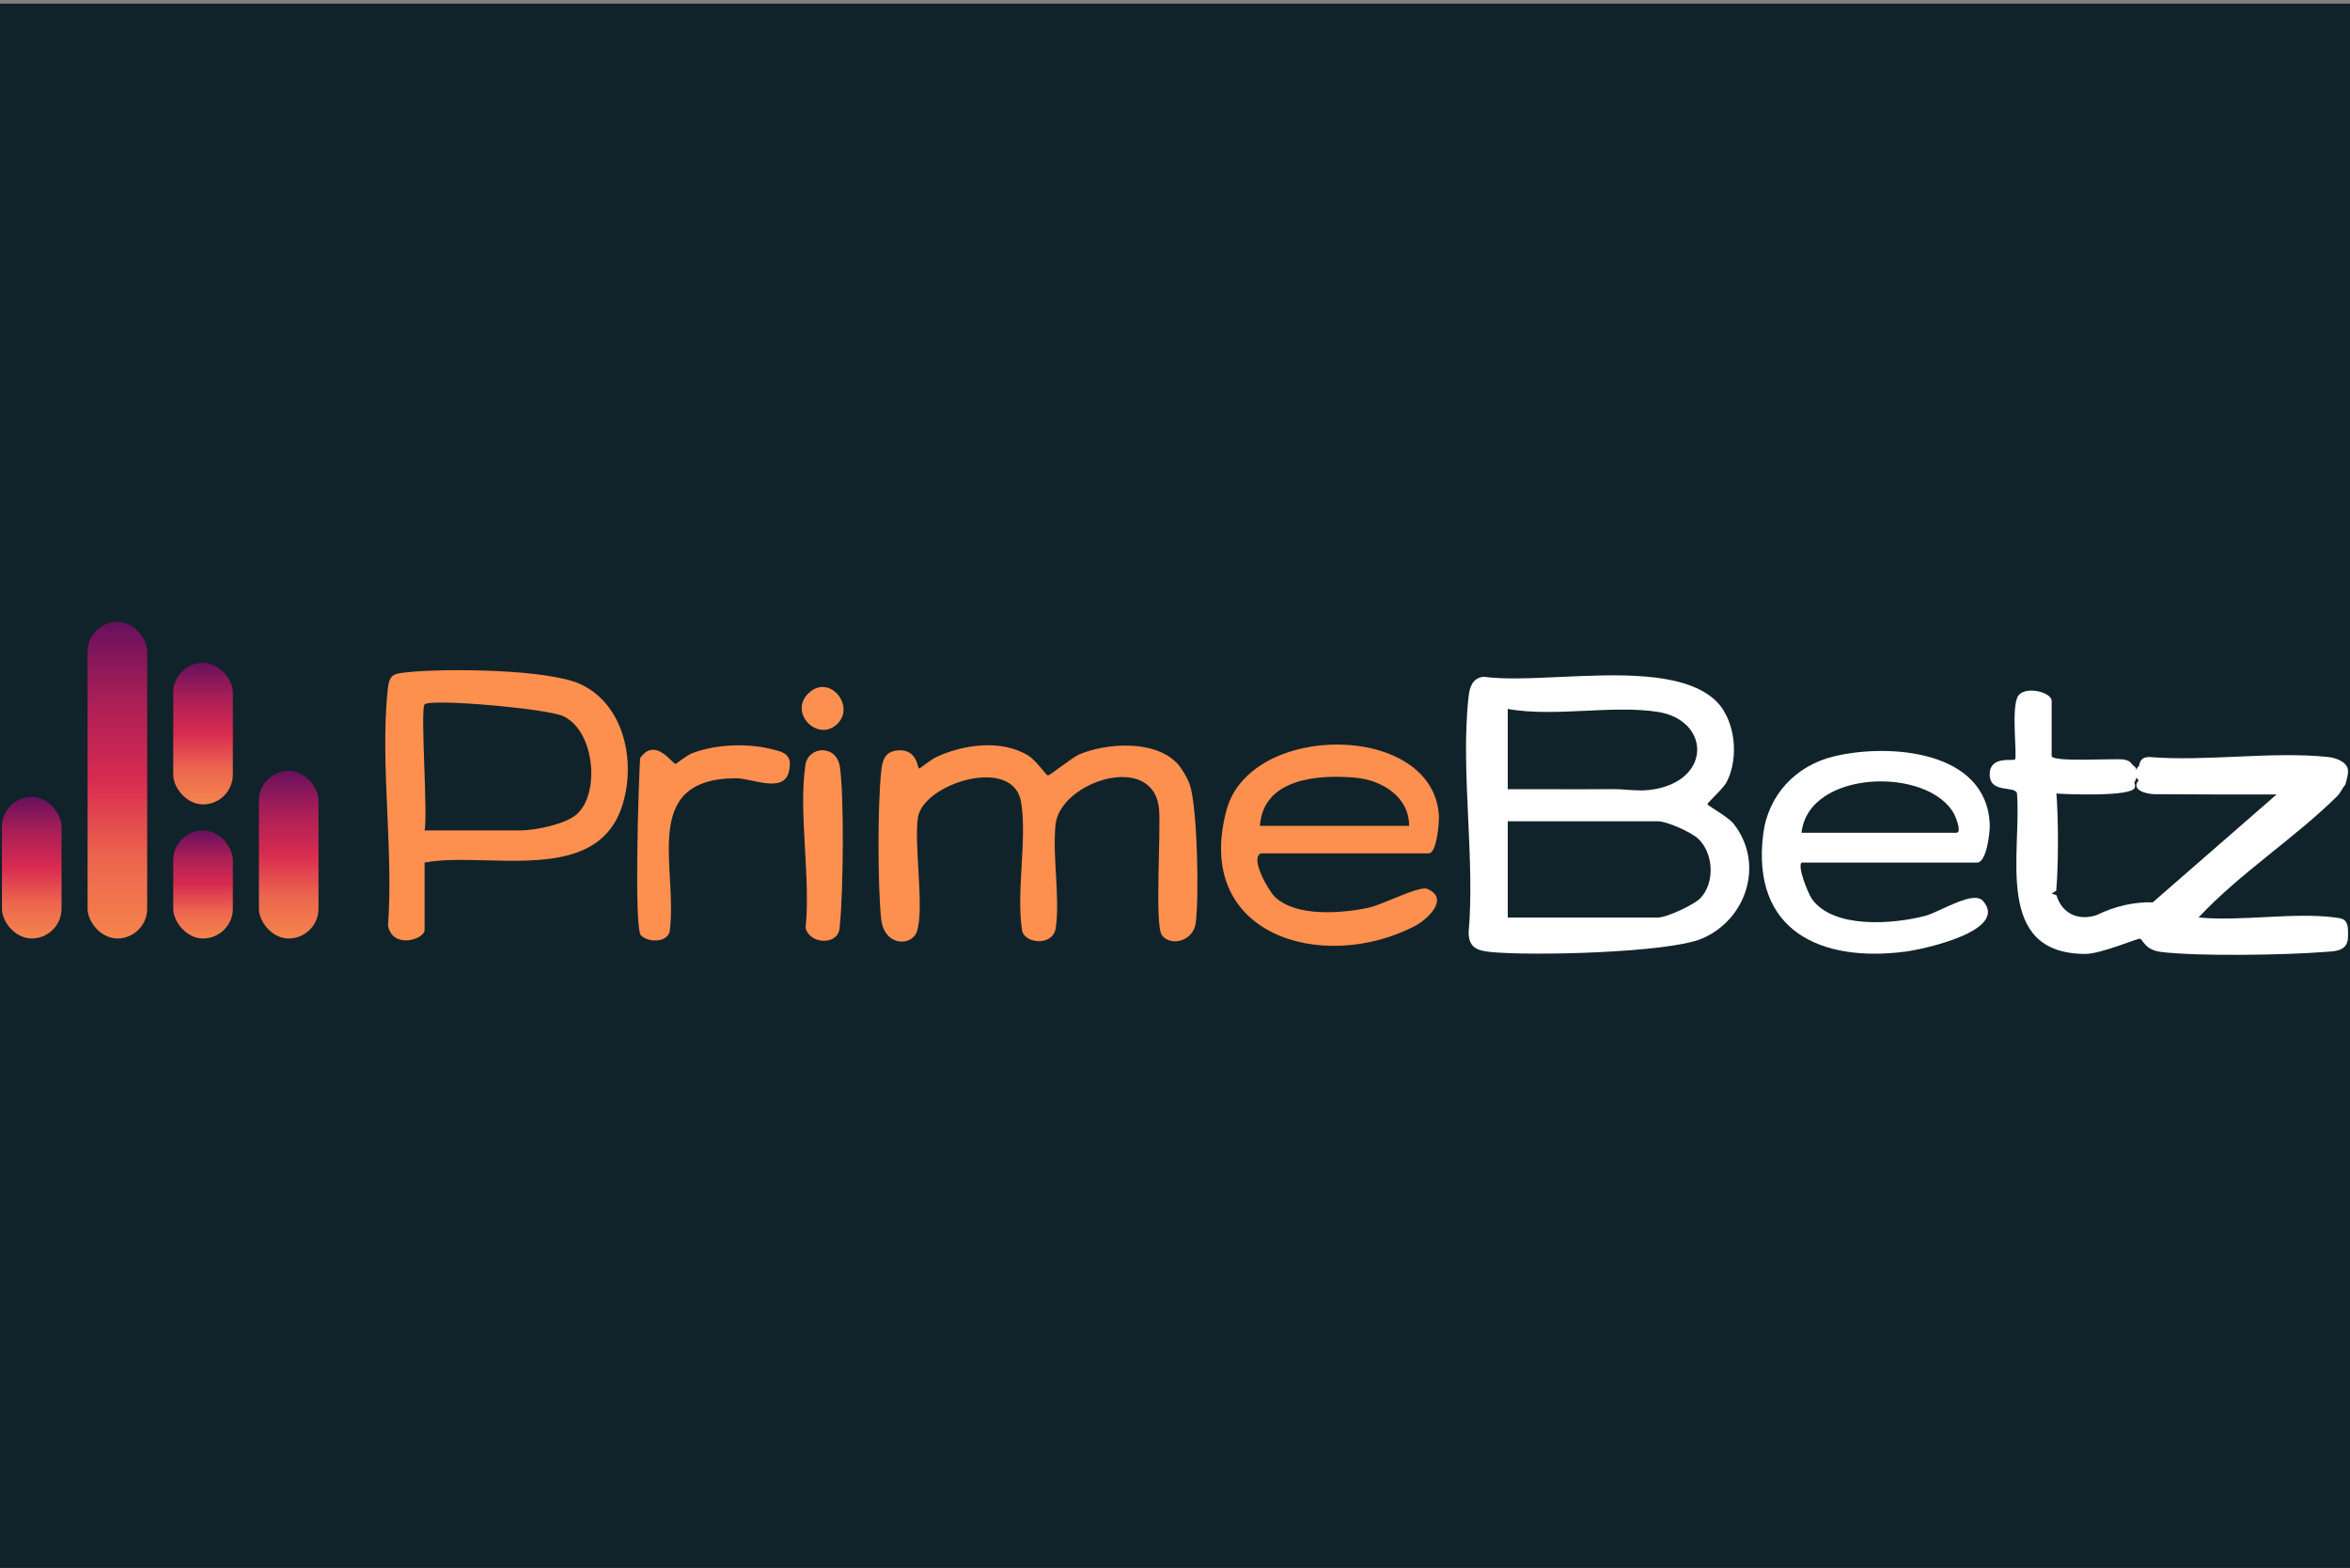
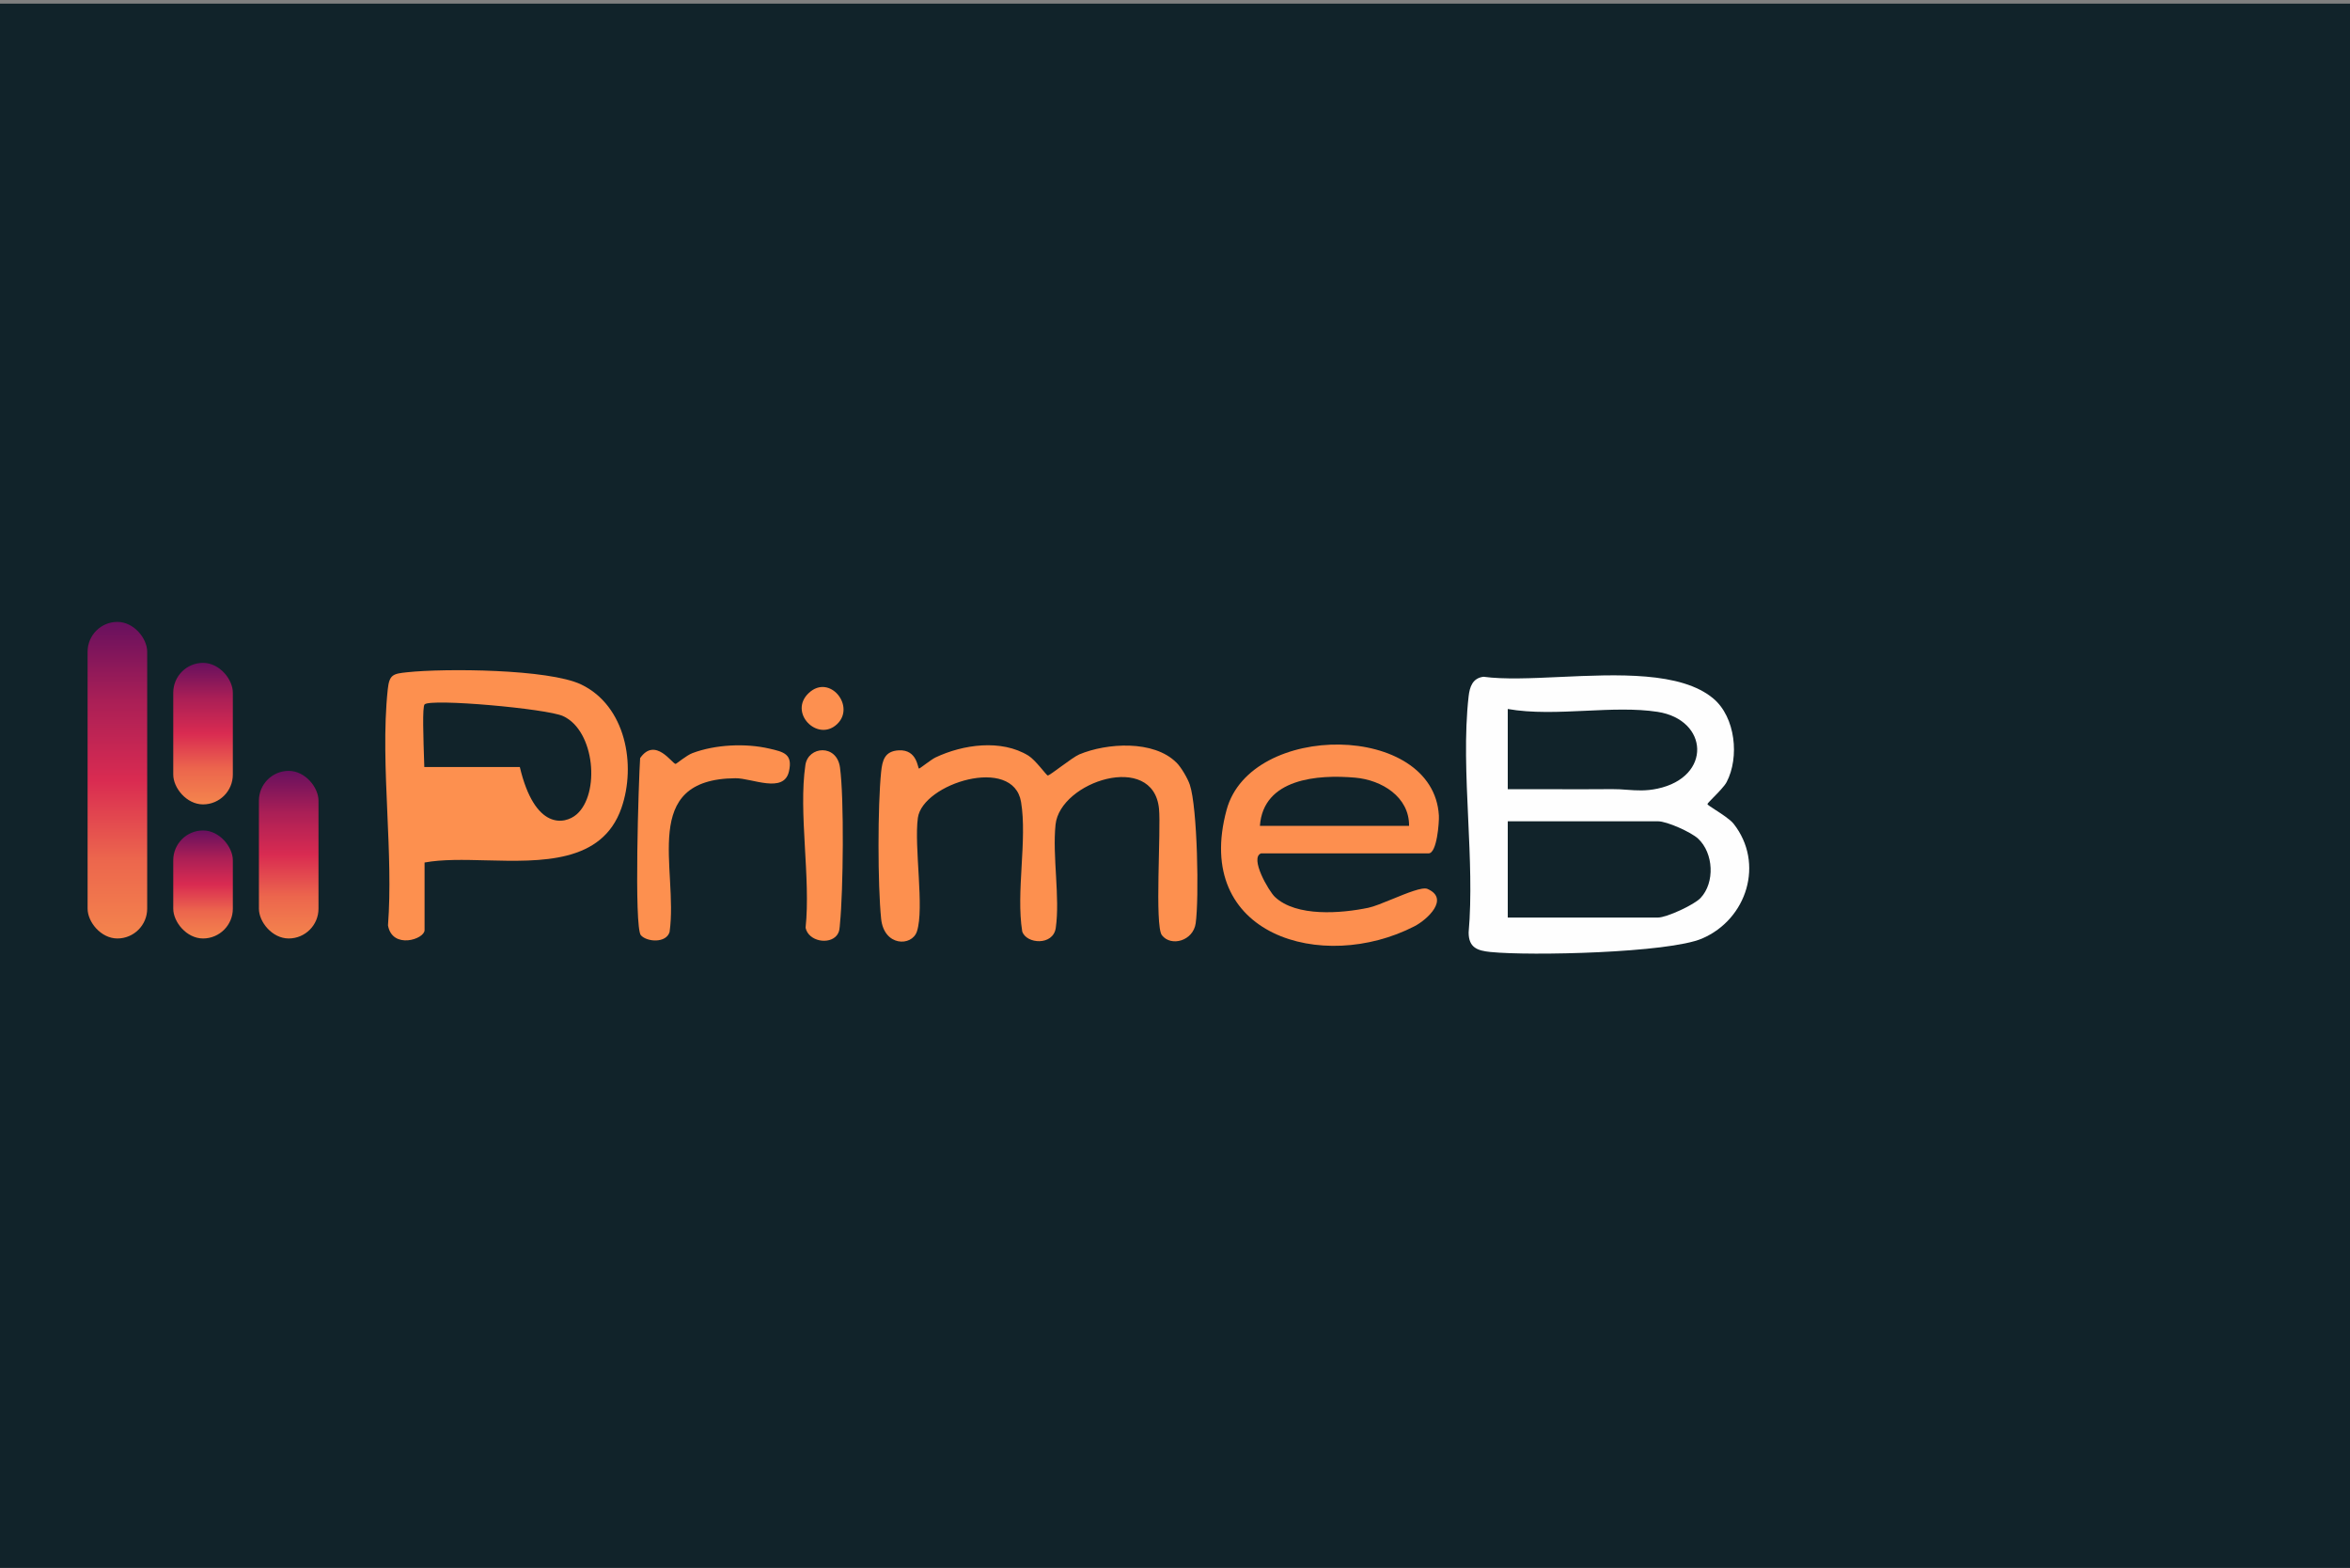
<svg xmlns="http://www.w3.org/2000/svg" fill="none" height="421" viewBox="0 0 631 421" width="631">
  <rect x="0" y="0" width="631" height="421" fill="#808080" stroke="none" />
  <rect fill="#11232A" height="420" transform="translate(0 0.977)" width="631" />
-   <path d="M630.384 252.509C629.751 255.549 626.555 255.409 623.942 255.615C613.623 256.428 590.084 256.823 580.167 255.582C575.911 255.048 575.303 252.172 574.645 252.041C573.89 251.893 564.178 256.132 559.897 256.124C535.142 256.059 542.907 229.027 541.567 212.907C540.77 210.911 534.255 213.104 534.255 207.895C534.255 202.843 540.499 204.42 541.041 203.902C541.723 203.245 539.85 189.467 541.994 186.706C543.983 184.151 550.893 185.827 550.893 188.21V202.974C550.893 204.732 568.015 203.557 570.266 203.935C572.345 204.28 572.172 205.168 573.076 205.743C574.037 206.293 573.922 209.144 573.076 210.048C573.265 210.516 573.364 211.009 573.199 211.502C572.394 213.967 554.828 213.285 551.763 213.031L550.884 211.897C551.361 211.897 552.092 212.004 552.117 212.316C552.725 219.373 552.749 232.125 552.117 239.166L550.884 239.897L552.191 240.374C553.694 245.427 558.197 247.292 562.97 245.698C567.9 243.291 572.928 242.149 578.055 242.264L611.289 213.31C600.493 213.335 589.558 213.31 578.474 213.236C576.1 213.178 572.033 212.036 574.309 209.432C573.249 209.218 573.29 206.137 574.309 205.743C574.654 204.075 575.212 203.303 577.053 203.253C592.376 204.519 610.147 201.668 625.175 203.253C627.007 203.451 629.891 204.412 630.384 206.359C630.696 207.608 630.063 209.415 629.768 210.664C629.02 211.412 628.543 212.8 627.598 213.729C616.186 225.034 601.422 234.458 590.33 246.339C601.767 247.44 615.891 244.893 627.007 246.339C628.954 246.594 629.998 246.766 630.384 248.812C630.507 249.469 630.515 251.868 630.384 252.501V252.509Z" fill="#FEFEFE" />
  <path d="M315.886 204.741C317.152 205.998 318.902 208.98 319.477 210.689C321.531 216.745 321.991 241.262 321.054 247.908C320.381 252.633 314.449 254.284 311.984 251.104C309.996 248.533 311.778 222.808 311.203 217.114C309.65 201.717 284.624 209.81 283.424 221.42C282.545 229.931 284.665 240.982 283.482 249.165C282.784 253.972 275.586 253.487 274.477 250.094C272.768 239.495 275.857 225.519 274.165 215.331C272.07 202.761 247.734 210.369 246.46 219.579C245.392 227.311 248.251 243.85 246.205 250.086C244.858 254.186 237.357 254.161 236.592 246.684C235.664 237.605 235.656 216.334 236.592 207.263C236.921 204.075 237.578 201.676 241.317 201.463C246.37 201.183 246.378 206.392 246.78 206.359C247.043 206.335 250.051 203.911 251.184 203.377C258.554 199.877 268.857 198.406 276.145 202.892C278.043 204.059 280.951 208.134 281.313 208.216C281.814 208.331 287.878 203.36 289.8 202.555C297.228 199.45 309.79 198.661 315.878 204.749L315.886 204.741Z" fill="#FD904F" />
  <path d="M172.087 251.121C170.197 248.985 171.487 209.391 171.882 203.549C175.965 197.683 180.599 205.234 181.421 205.102C181.684 205.061 184.305 202.818 185.94 202.202C192.085 199.893 200.17 199.515 206.562 200.994C210.399 201.881 212.938 202.407 211.837 207.148C210.448 213.162 201.92 208.923 197.492 208.955C171.553 209.144 182.177 233.226 179.794 250.217C178.89 253.314 173.689 252.928 172.087 251.113V251.121Z" fill="#FD904F" />
  <path d="M224.728 251.096C222.691 253.733 217.087 252.78 216.307 249.108C217.728 235.781 214.359 218.215 216.257 205.406C217.013 200.312 224.662 199.704 225.542 206.039C226.692 214.304 226.412 239.281 225.55 247.916C225.435 249.083 225.492 250.102 224.72 251.096H224.728Z" fill="#FD904F" />
  <path d="M224.72 194.471C219.47 199.335 211.574 191.25 217.194 186.041C222.814 180.832 229.855 189.714 224.72 194.471Z" fill="#FD9050" />
  <path clip-rule="evenodd" d="M460.055 187.56C466.02 192.572 467.088 203.351 463.621 209.982C463.052 211.07 461.348 212.806 460.054 214.123C459.16 215.033 458.462 215.745 458.469 215.906C458.479 216.08 459.362 216.65 460.515 217.396C462.246 218.514 464.586 220.026 465.494 221.18C473.817 231.755 469.109 246.815 457.015 251.999C448.01 255.861 410.947 256.699 400.2 255.606C396.675 255.253 394.358 254.423 394.342 250.381C395.187 240.75 394.704 230.255 394.222 219.777C393.701 208.442 393.181 197.126 394.342 186.944C394.63 184.405 395.418 182.055 398.343 181.71C403.862 182.45 411.164 182.116 418.922 181.761C434.264 181.06 451.392 180.278 460.046 187.552L460.055 187.56ZM404.85 190.362C411.374 191.509 418.628 191.172 425.804 190.838C432.511 190.526 439.15 190.218 445.06 191.126C458.798 193.246 459.734 208.61 445.06 211.749C441.918 212.42 439.442 212.24 436.903 212.055C435.619 211.961 434.319 211.867 432.908 211.88C427.634 211.927 422.354 211.916 417.076 211.904H417.075C412.998 211.896 408.922 211.887 404.85 211.905V190.362ZM404.85 220.516V246.355H445.208C447.517 246.355 454.87 242.954 456.604 241.122C460.523 236.981 460.129 229.052 455.955 225.166C454.098 223.441 447.607 220.516 445.208 220.516H404.85Z" fill="#FEFEFE" fill-rule="evenodd" />
-   <path clip-rule="evenodd" d="M113.999 249.74V231.591L114.007 231.582C118.74 230.702 124.538 230.848 130.567 231C145.42 231.374 161.676 231.783 166.853 216.974C170.912 205.357 167.979 189.475 156.033 183.773C147.307 179.615 119.479 179.418 109.357 180.495C105.553 180.897 104.542 181.086 104.115 185.104C103.009 195.485 103.507 206.905 104.006 218.329C104.455 228.624 104.905 238.922 104.181 248.467C105.331 254.982 113.999 252.197 113.999 249.74ZM151.21 192.277C146.831 190.256 115.642 187.496 113.999 189.131H114.007C113.383 189.755 113.656 197.795 113.932 205.937C114.187 213.431 114.444 221.012 114.007 222.973H139.576C143.61 222.973 151.67 221.379 154.809 218.676C161.151 213.212 159.804 196.246 151.21 192.277Z" fill="#FD904F" fill-rule="evenodd" />
-   <path clip-rule="evenodd" d="M486.544 241.393C485.476 239.906 482.6 232.725 483.726 231.591V231.599H530.862C533.433 231.599 534.337 223.482 534.271 221.485C533.589 201.388 507.183 199.531 492.451 203.081C482.189 205.546 474.721 213.45 473.423 224.073C470.259 249.905 488.836 258.482 511.677 255.5C516.163 254.916 539.595 249.962 532.439 241.877C530.629 239.833 525.654 242.124 521.501 244.036C519.695 244.867 518.045 245.627 516.878 245.928C508.341 248.122 492.328 249.461 486.544 241.393ZM524.74 218.626C517.888 205.784 485.599 206.556 483.725 223.588H525.316C526.86 223.588 525.135 219.365 524.74 218.626Z" fill="#FEFEFE" fill-rule="evenodd" />
+   <path clip-rule="evenodd" d="M113.999 249.74V231.591L114.007 231.582C118.74 230.702 124.538 230.848 130.567 231C145.42 231.374 161.676 231.783 166.853 216.974C170.912 205.357 167.979 189.475 156.033 183.773C147.307 179.615 119.479 179.418 109.357 180.495C105.553 180.897 104.542 181.086 104.115 185.104C103.009 195.485 103.507 206.905 104.006 218.329C104.455 228.624 104.905 238.922 104.181 248.467C105.331 254.982 113.999 252.197 113.999 249.74ZM151.21 192.277C146.831 190.256 115.642 187.496 113.999 189.131H114.007C113.383 189.755 113.656 197.795 113.932 205.937H139.576C143.61 222.973 151.67 221.379 154.809 218.676C161.151 213.212 159.804 196.246 151.21 192.277Z" fill="#FD904F" fill-rule="evenodd" />
  <path clip-rule="evenodd" d="M342.317 240.809C340.682 239.265 335.457 230.301 338.612 229.126H383.595C385.863 229.126 386.454 220.655 386.356 218.987C384.934 193.944 335.81 193.69 329.36 217.426C320.183 251.195 355.159 261.374 379.791 248.705C383.225 246.939 389.355 241.294 383.275 238.665C381.936 238.09 377.775 239.794 373.86 241.397C371.337 242.43 368.915 243.422 367.418 243.734C360.187 245.238 348.085 246.265 342.317 240.809ZM338.3 221.748H378.353C378.427 213.935 370.983 209.424 363.901 208.8C353.787 207.904 339.195 209.03 338.3 221.748Z" fill="#FD8F4F" fill-rule="evenodd" />
  <rect fill="url(#paint0_linear_957_62439)" height="45" rx="8" width="16" x="69.52" y="206.977" />
  <rect fill="url(#paint1_linear_957_62439)" height="29" rx="8" width="16" x="46.52" y="222.977" />
  <rect fill="url(#paint2_linear_957_62439)" height="38" rx="8" width="16" x="46.52" y="177.977" />
  <rect fill="url(#paint3_linear_957_62439)" height="85" rx="8" width="16" x="23.52" y="166.977" />
-   <rect fill="url(#paint4_linear_957_62439)" height="38" rx="8" width="16" x="0.521" y="213.977" />
  <defs>
    <linearGradient gradientUnits="userSpaceOnUse" id="paint0_linear_957_62439" x1="77.52" x2="77.52" y1="206.977" y2="251.977">
      <stop stop-color="#67105E" />
      <stop offset="0.25" stop-color="#AA1F56" />
      <stop offset="0.5" stop-color="#D92B51" />
      <stop offset="0.75" stop-color="#EC664D" />
      <stop offset="1" stop-color="#F4854D" />
    </linearGradient>
    <linearGradient gradientUnits="userSpaceOnUse" id="paint1_linear_957_62439" x1="54.52" x2="54.52" y1="222.977" y2="251.977">
      <stop stop-color="#67105E" />
      <stop offset="0.25" stop-color="#AA1F56" />
      <stop offset="0.5" stop-color="#D92B51" />
      <stop offset="0.75" stop-color="#EC664D" />
      <stop offset="1" stop-color="#F4854D" />
    </linearGradient>
    <linearGradient gradientUnits="userSpaceOnUse" id="paint2_linear_957_62439" x1="54.52" x2="54.52" y1="177.977" y2="215.977">
      <stop stop-color="#67105E" />
      <stop offset="0.25" stop-color="#AA1F56" />
      <stop offset="0.5" stop-color="#D92B51" />
      <stop offset="0.75" stop-color="#EC664D" />
      <stop offset="1" stop-color="#F4854D" />
    </linearGradient>
    <linearGradient gradientUnits="userSpaceOnUse" id="paint3_linear_957_62439" x1="31.52" x2="31.52" y1="166.977" y2="251.977">
      <stop stop-color="#67105E" />
      <stop offset="0.25" stop-color="#AA1F56" />
      <stop offset="0.5" stop-color="#D92B51" />
      <stop offset="0.75" stop-color="#EC664D" />
      <stop offset="1" stop-color="#F4854D" />
    </linearGradient>
    <linearGradient gradientUnits="userSpaceOnUse" id="paint4_linear_957_62439" x1="8.521" x2="8.521" y1="213.977" y2="251.977">
      <stop stop-color="#67105E" />
      <stop offset="0.25" stop-color="#AA1F56" />
      <stop offset="0.5" stop-color="#D92B51" />
      <stop offset="0.75" stop-color="#EC664D" />
      <stop offset="1" stop-color="#F4854D" />
    </linearGradient>
  </defs>
</svg>